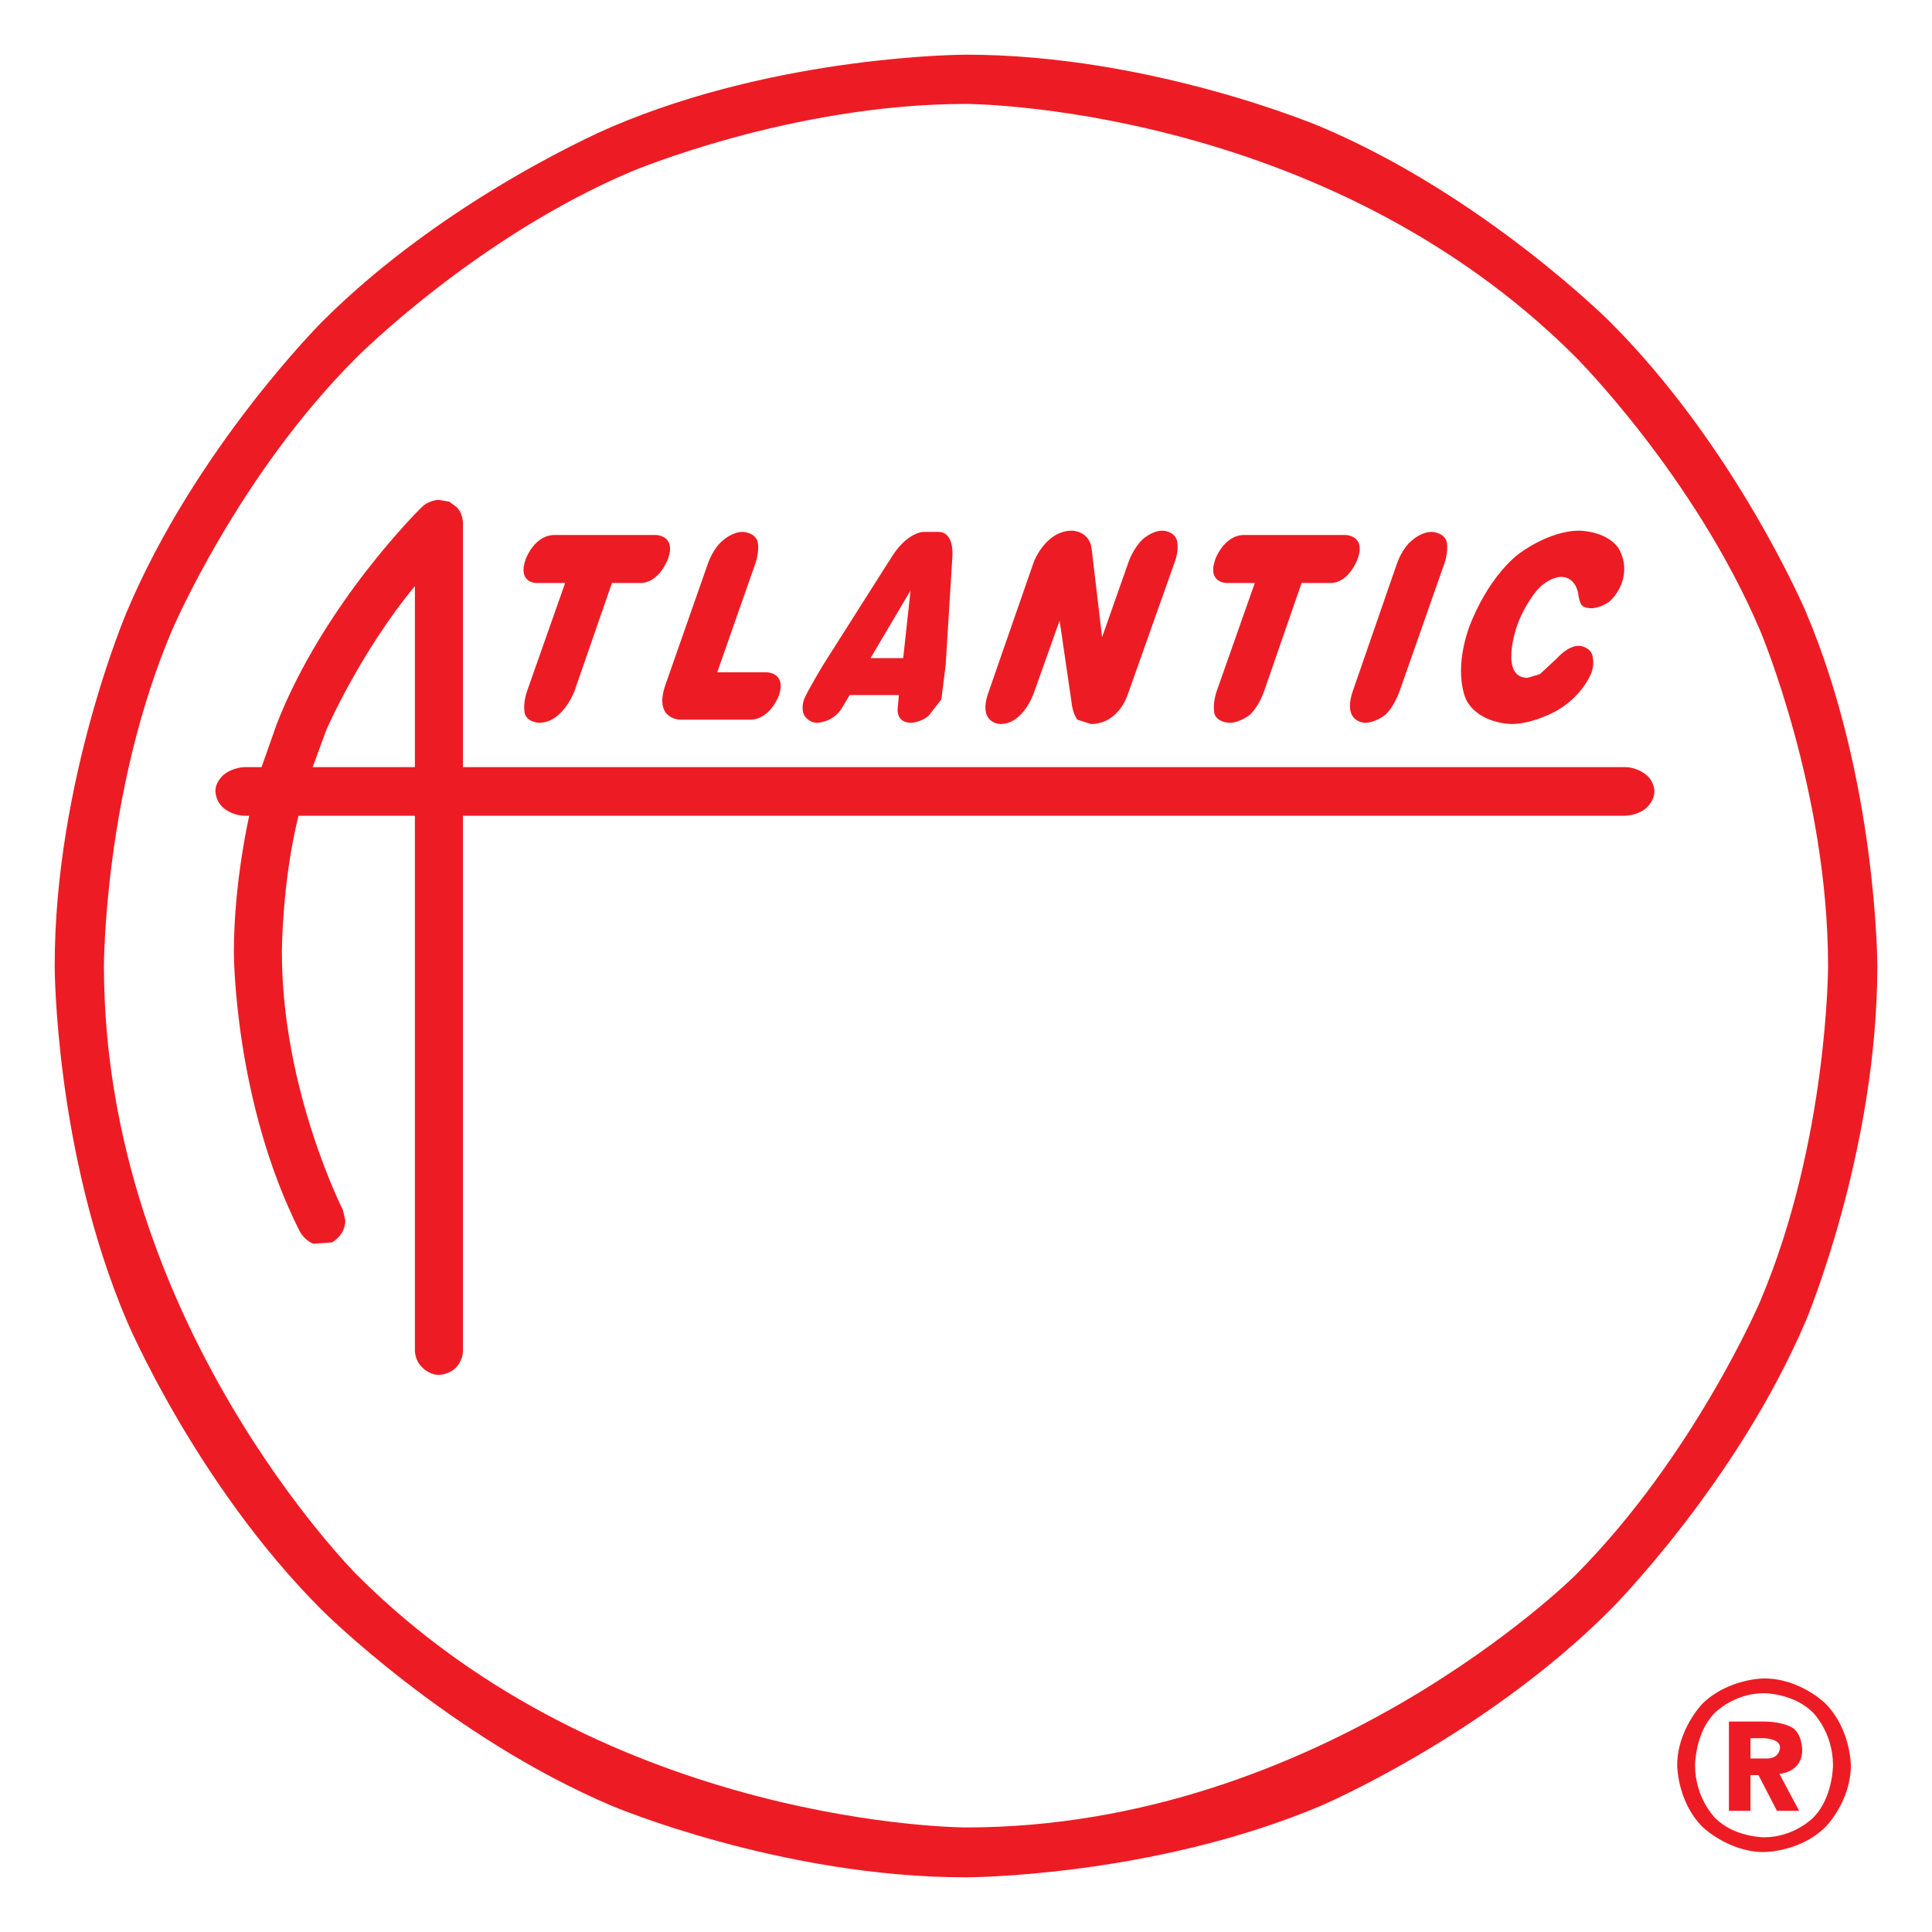
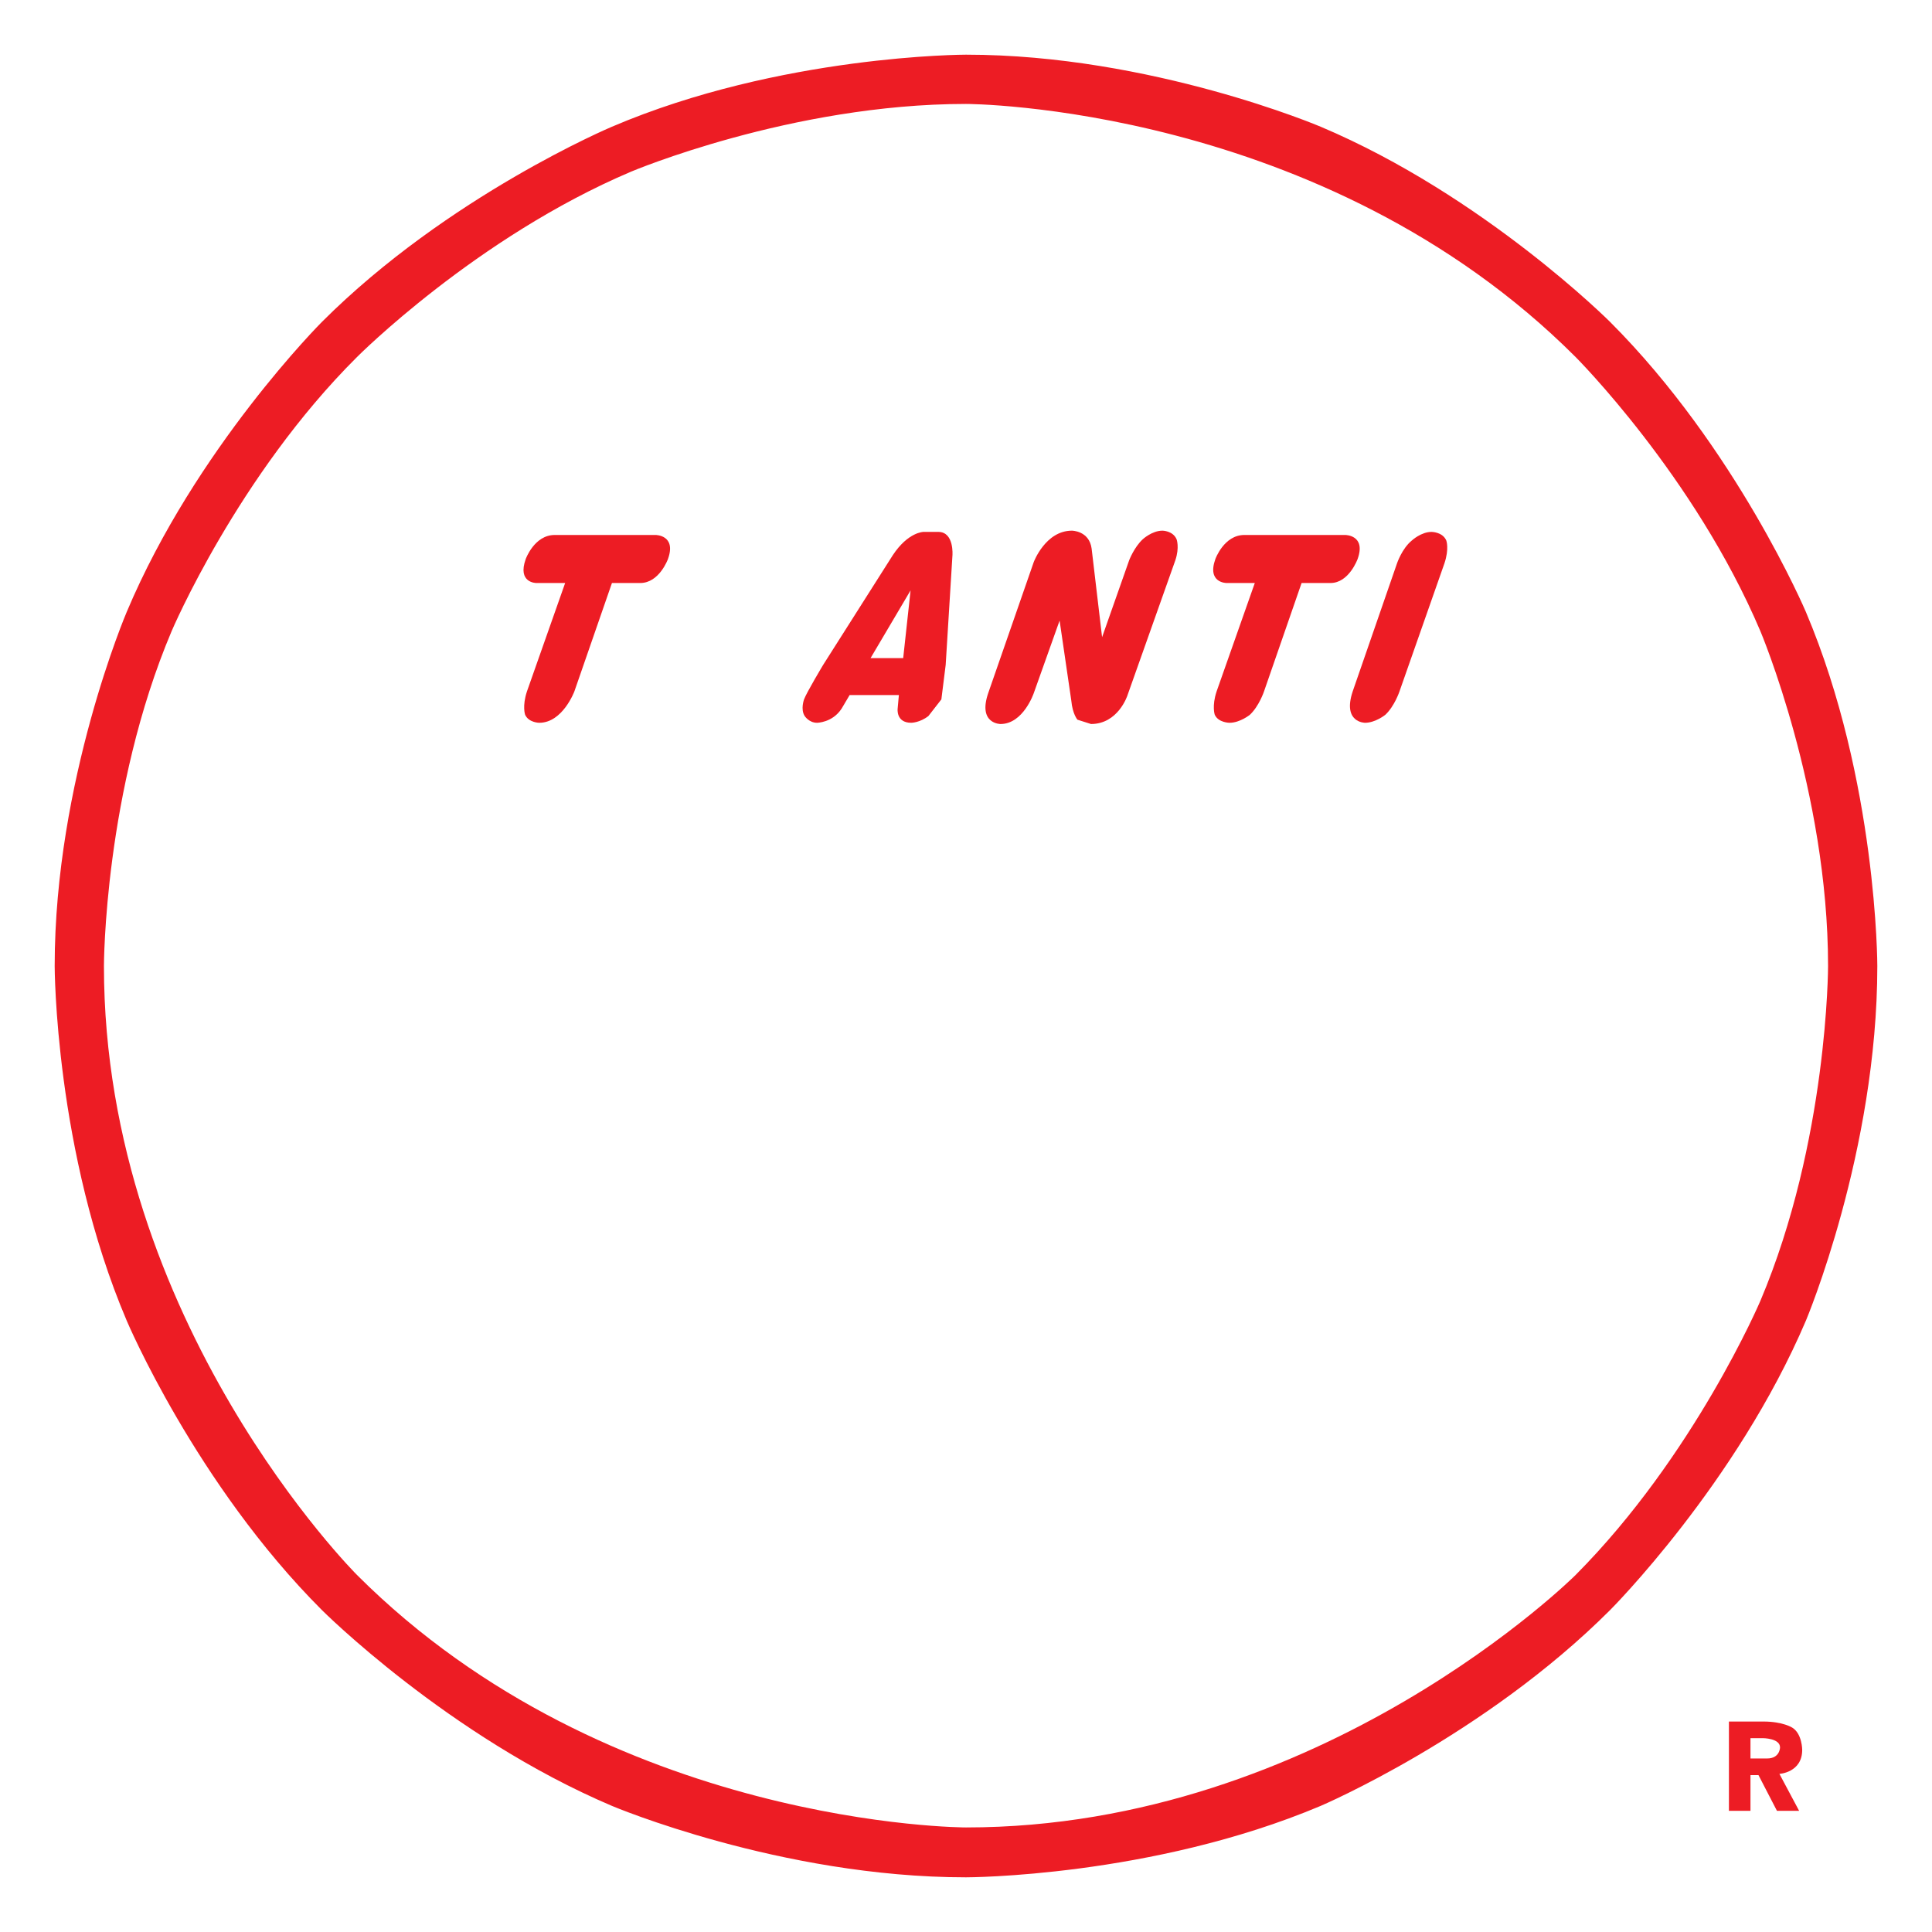
<svg xmlns="http://www.w3.org/2000/svg" version="1.0" width="768" height="768" viewBox="-88.8 -88.8 3137.6 3137.6" id="svg4542">
  <defs id="defs4544" />
-   <path d="M 2776,2637 C 2776,2637 2718,2637 2676,2678 C 2676,2678 2635,2720 2635,2778 C 2635,2778 2635,2837 2676,2878 C 2676,2878 2718,2919 2776,2919 C 2776,2919 2835,2919 2876,2878 C 2876,2878 2917,2837 2917,2778 C 2917,2778 2917,2720 2876,2678 C 2876,2678 2835,2637 2776,2637 z M 2776,2661 C 2776,2661 2825,2661 2856,2693 C 2856,2693 2888,2725 2888,2778 C 2888,2778 2888,2831 2856,2863 C 2856,2863 2825,2895 2776,2895 C 2776,2895 2727,2895 2696,2863 C 2696,2863 2664,2831 2664,2778 C 2664,2778 2664,2725 2696,2693 C 2696,2693 2727,2661 2776,2661 z" id="path3358" style="fill:#ed1c24;fill-opacity:1;stroke:none;stroke-width:1px;stroke-linecap:round;stroke-linejoin:round;stroke-opacity:1" />
  <path d="M 1480,-2.2737368e-13 C 1480,-2.2737368e-13 1179,-2.2737368e-13 905,117 C 905,117 639,229 434,434 C 434,434 229,639 117,905 C 117,905 0,1179 0,1480 C 0,1480 0,1781 117,2056 C 117,2056 229,2321 434,2526 C 434,2526 639,2731 905,2844 C 905,2844 1179,2960 1480,2960 C 1480,2960 1781,2960 2056,2844 C 2056,2844 2321,2731 2526,2526 C 2526,2526 2731,2321 2844,2056 C 2844,2056 2960,1781 2960,1480 C 2960,1480 2960,1179 2844,905 C 2844,905 2731,639 2526,434 C 2526,434 2321,229 2056,117 C 2056,117 1781,-2.2737368e-13 1480,-2.2737368e-13 z M 1480,80 C 1480,80 2059,80 2470,491 C 2470,491 2663,684 2770,936 C 2770,936 2880,1196 2880,1480 C 2880,1480 2880,1764 2770,2024 C 2770,2024 2663,2275 2470,2469 C 2470,2469 2059,2879 1480,2879 C 1480,2879 901,2879 491,2469 C 491,2469 80,2059 80,1480 C 80,1480 80,1196 190,936 C 190,936 297,684 491,491 C 491,491 684,297 936,190 C 936,190 1196,80 1480,80 z" id="path3334" style="fill:#ed1c24;fill-opacity:1;stroke:none;stroke-width:1px;stroke-linecap:round;stroke-linejoin:round;stroke-opacity:1" />
-   <path d="M 2545.01,858.012 C 2545.01,858.012 2539.01,876.012 2525.01,888.012 C 2525.01,888.012 2511.01,899.012 2495.01,899.012 C 2495.01,899.012 2484.01,899.012 2480.01,894.012 C 2480.01,894.012 2476.01,890.012 2474.01,874.012 C 2474.01,874.012 2470.01,848.012 2446.01,848.012 C 2446.01,848.012 2427.01,848.012 2408.01,869.012 C 2408.01,869.012 2387.01,892.012 2374.01,930.012 C 2374.01,930.012 2346.01,1012.012 2392.01,1012.012 L 2412.01,1006.012 L 2440.01,980.012 C 2440.01,980.012 2457.01,960.012 2475.01,960.012 C 2475.01,960.012 2489.01,960.012 2496.01,972.012 C 2496.01,972.012 2502.01,985.012 2496.01,1003.012 C 2496.01,1003.012 2483.01,1040.012 2440.01,1065.012 C 2440.01,1065.012 2402.01,1087.012 2366.01,1087.012 C 2366.01,1087.012 2314.01,1087.012 2293.01,1049.012 C 2293.01,1049.012 2270.01,1007.012 2297.01,930.012 C 2297.01,930.012 2323.01,855.012 2376.01,812.012 C 2376.01,812.012 2425.01,773.012 2476.01,773.012 C 2476.01,773.012 2517.01,773.012 2538.01,799.012 C 2538.01,799.012 2557.01,824.012 2545.01,858.012" id="path3332" style="fill:#ed1c24;fill-opacity:1;stroke:none;stroke-width:1px;stroke-linecap:round;stroke-linejoin:round;stroke-opacity:1" />
  <path d="M 1822.01,787.012 C 1822.01,787.012 1827.01,800.012 1820.01,821.012 L 1742.01,1041.012 C 1742.01,1041.012 1727.01,1087.012 1683.01,1087.012 L 1661.01,1080.012 C 1661.01,1080.012 1653.01,1071.012 1651.01,1049.012 L 1632.01,919.012 L 1590.01,1037.012 C 1590.01,1037.012 1573.01,1087.012 1536.01,1087.012 C 1536.01,1087.012 1499.01,1087.012 1516.01,1037.012 L 1590.01,824.012 C 1590.01,824.012 1609.01,773.012 1652.01,773.012 C 1652.01,773.012 1680.01,773.012 1684.01,802.012 L 1701.01,946.012 L 1745.01,821.012 C 1745.01,821.012 1753.01,800.012 1767.01,787.012 C 1767.01,787.012 1782.01,773.012 1799.01,773.012 C 1799.01,773.012 1816.01,773.012 1822.01,787.012" id="path3338" style="fill:#ed1c24;fill-opacity:1;stroke:none;stroke-width:1px;stroke-linecap:round;stroke-linejoin:round;stroke-opacity:1" />
  <path d="M 1885.01,819.012 C 1885.01,819.012 1899.01,780.012 1932.01,780.012 L 2096.01,780.012 C 2096.01,780.012 2130.01,780.012 2116.01,819.012 C 2116.01,819.012 2102.01,858.012 2072.01,858.012 L 2025.01,858.012 L 1964.01,1034.012 C 1964.01,1034.012 1956.01,1058.012 1941.01,1072.012 C 1941.01,1072.012 1925.01,1085.012 1908.01,1085.012 C 1908.01,1085.012 1890.01,1085.012 1884.01,1072.012 C 1884.01,1072.012 1879.01,1058.012 1887.01,1034.012 L 1949.01,858.012 L 1903.01,858.012 C 1903.01,858.012 1871.01,858.012 1885.01,819.012" id="path3340" style="fill:#ed1c24;fill-opacity:1;stroke:none;stroke-width:1px;stroke-linecap:round;stroke-linejoin:round;stroke-opacity:1" />
  <path d="M 2204.01,789.012 C 2204.01,789.012 2219.01,775.012 2236.01,775.012 C 2236.01,775.012 2254.01,775.012 2260.01,789.012 C 2260.01,789.012 2265.01,802.012 2257.01,826.012 L 2184.01,1034.012 C 2184.01,1034.012 2176.01,1058.012 2161.01,1072.012 C 2161.01,1072.012 2145.01,1085.012 2128.01,1085.012 C 2128.01,1085.012 2091.01,1085.012 2108.01,1034.012 L 2180.01,826.012 C 2180.01,826.012 2188.01,802.012 2204.01,789.012" id="path3342" style="fill:#ed1c24;fill-opacity:1;stroke:none;stroke-width:1px;stroke-linecap:round;stroke-linejoin:round;stroke-opacity:1" />
-   <path d="M 624,723 C 624,723 607,723 595,736 L 594,737 C 594,737 438,890 361,1086 L 336,1157 L 309,1157 C 309,1157 290,1157 275,1169 C 275,1169 261,1180 261,1196 C 261,1196 261,1213 275,1224 C 275,1224 289,1236 309,1236 L 316,1236 C 316,1236 291,1343 291,1458 C 291,1458 291,1699 398,1911 C 398,1911 405,1925 420,1931 L 450,1929 C 450,1929 472,1918 472,1893 L 468,1876 C 468,1876 369,1681 369,1458 C 369,1458 369,1344 396,1236 L 585,1236 L 585,2105 C 585,2105 585,2121 597,2132 C 597,2132 608,2144 624,2144 C 624,2144 640,2144 652,2132 C 652,2132 663,2121 663,2105 L 663,1236 L 2550,1236 C 2550,1236 2570,1236 2584,1224 C 2584,1224 2598,1213 2598,1196 C 2598,1196 2598,1180 2584,1169 C 2584,1169 2570,1157 2550,1157 L 663,1157 L 663,766 C 663,766 665,747 653,735 L 641,726 L 624,723 z M 585,863 L 585,1157 L 419,1157 L 441,1097 C 441,1097 495,972 585,863 z" id="path3344" style="fill:#ed1c24;fill-opacity:1;stroke:none;stroke-width:1px;stroke-linecap:round;stroke-linejoin:round;stroke-opacity:1" />
  <path d="M 976.01,780.012 C 976.01,780.012 1010.01,780.012 996.01,819.012 C 996.01,819.012 982.01,858.012 951.01,858.012 L 905.01,858.012 L 844.01,1034.012 C 844.01,1034.012 825.01,1085.012 787.01,1085.012 C 787.01,1085.012 770.01,1085.012 764.01,1072.012 C 764.01,1072.012 759.01,1058.012 767.01,1034.012 L 829.01,858.012 L 782.01,858.012 C 782.01,858.012 751.01,858.012 765.01,819.012 C 765.01,819.012 779.01,780.012 812.01,780.012 L 976.01,780.012" id="path3346" style="fill:#ed1c24;fill-opacity:1;stroke:none;stroke-width:1px;stroke-linecap:round;stroke-linejoin:round;stroke-opacity:1" />
-   <path d="M 1141.01,789.012 C 1141.01,789.012 1146.01,802.012 1138.01,826.012 L 1076.01,1003.012 L 1156.01,1003.012 C 1156.01,1003.012 1189.01,1003.012 1176.01,1041.012 C 1176.01,1041.012 1162.01,1080.012 1129.01,1080.012 L 1016.01,1080.012 C 1016.01,1080.012 972.01,1080.012 992.01,1023.012 L 1061.01,826.012 C 1061.01,826.012 1069.01,802.012 1085.01,789.012 C 1085.01,789.012 1100.01,775.012 1117.01,775.012 C 1117.01,775.012 1135.01,775.012 1141.01,789.012" id="path3348" style="fill:#ed1c24;fill-opacity:1;stroke:none;stroke-width:1px;stroke-linecap:round;stroke-linejoin:round;stroke-opacity:1" />
  <path d="M 1411,775 C 1411,775 1386,775 1361,813 L 1248,991 C 1248,991 1221,1036 1217,1047 C 1217,1047 1211,1063 1218,1074 C 1218,1074 1225,1085 1238,1085 C 1238,1085 1263,1085 1278,1062 L 1291,1040 L 1371,1040 L 1369,1062 C 1369,1062 1366,1085 1391,1085 C 1391,1085 1405,1085 1419,1074 L 1440,1047 L 1447,991 L 1458,813 C 1458,813 1461,775 1435,775 L 1411,775 z M 1390,870 L 1378,980 L 1325,980 L 1390,870 z" id="path3350" style="fill:#ed1c24;fill-opacity:1;stroke:none;stroke-width:1px;stroke-linecap:round;stroke-linejoin:round;stroke-opacity:1" />
  <path d="M 2719,2707 L 2719,2852 L 2754,2852 L 2754,2794 L 2767,2794 L 2797,2852 L 2833,2852 L 2801,2792 C 2801,2792 2838,2790 2838,2753 C 2838,2753 2838,2727 2822,2717 C 2822,2717 2807,2707 2775,2707 L 2719,2707 z M 2754,2734 L 2774,2734 C 2774,2734 2802,2734 2802,2749 C 2802,2749 2802,2767 2781,2767 L 2754,2767 L 2754,2734 z" id="path3356" style="fill:#ed1c24;fill-opacity:1;stroke:none;stroke-width:1px;stroke-linecap:round;stroke-linejoin:round;stroke-opacity:1" />
</svg>